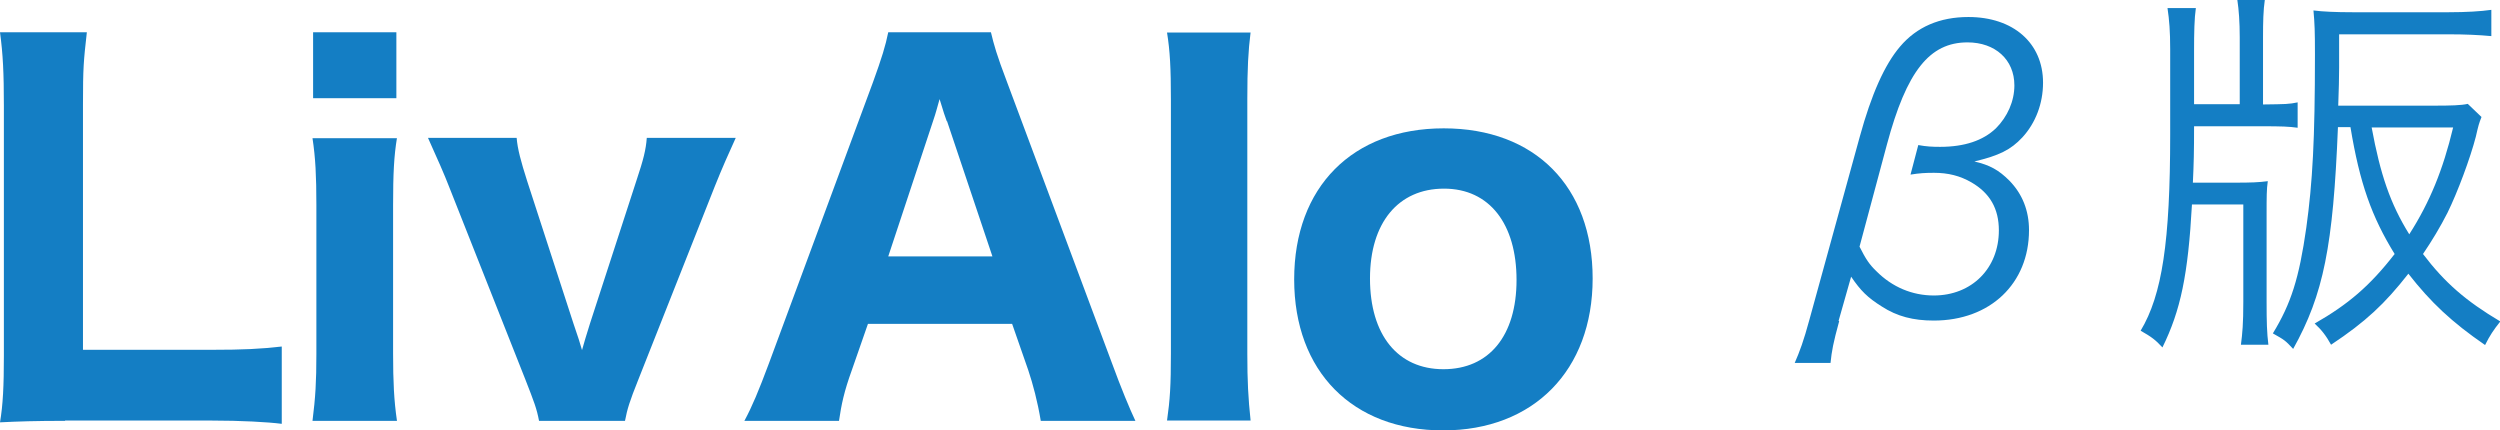
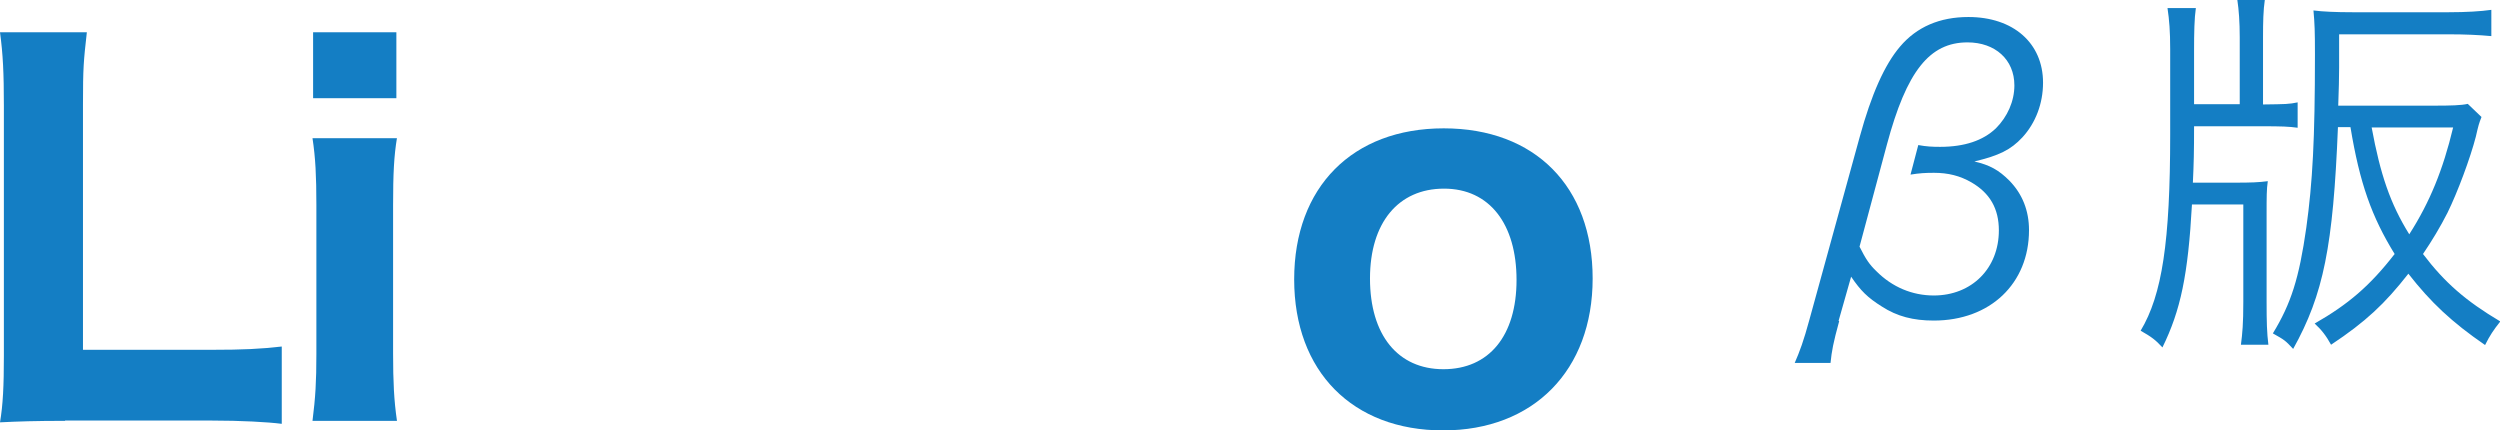
<svg xmlns="http://www.w3.org/2000/svg" id="_レイヤー_2" viewBox="0 0 83.76 14.42">
  <defs>
    <style>.cls-1{fill:#147ec4;stroke-width:0px;}</style>
  </defs>
  <g id="header">
    <path class="cls-1" d="m2.18,14.1c-.99,0-1.58.02-2.18.05.1-.59.13-1.22.13-2.23V3.55c0-1.1-.03-1.73-.13-2.47h2.91c-.11.98-.13,1.18-.13,2.43v8.21h4.29c1.1,0,1.66-.03,2.37-.11v2.59c-.46-.06-1.36-.11-2.37-.11H2.18Z" />
    <path class="cls-1" d="m13.3,4.62c-.1.61-.13,1.2-.13,2.26v4.96c0,.94.03,1.58.13,2.26h-2.83c.1-.8.13-1.3.13-2.24v-4.99c0-.98-.03-1.58-.13-2.24h2.83Zm-.02-3.54v2.21h-2.79V1.08h2.79Z" />
-     <path class="cls-1" d="m17.31,4.62c.03.37.14.78.35,1.44l1.55,4.77c.18.53.21.62.29.9.08-.29.13-.45.27-.9l1.55-4.77c.24-.72.32-1.04.35-1.44h2.98c-.22.48-.46,1.02-.7,1.62l-2.56,6.47c-.3.75-.37.98-.45,1.39h-2.88c-.08-.42-.16-.62-.46-1.39l-2.56-6.47c-.13-.34-.4-.96-.7-1.62h2.98Z" />
-     <path class="cls-1" d="m34.87,14.1c-.11-.66-.26-1.22-.42-1.7l-.54-1.55h-4.83l-.54,1.55c-.26.72-.35,1.15-.43,1.7h-3.17c.26-.48.48-1.01.82-1.92l3.49-9.43c.29-.8.42-1.22.51-1.67h3.44c.1.42.19.75.54,1.67l3.52,9.43c.3.82.59,1.52.78,1.92h-3.17Zm-3.15-10.04c-.05-.14-.11-.3-.24-.74-.1.34-.11.42-.22.74l-1.5,4.53h3.49l-1.52-4.53Z" />
-     <path class="cls-1" d="m41.9,1.08c-.08.64-.11,1.22-.11,2.24v8.53c0,.91.03,1.49.11,2.24h-2.8c.1-.7.13-1.18.13-2.24V3.33c0-1.04-.03-1.62-.13-2.24h2.8Z" />
    <path class="cls-1" d="m43.36,9.36c0-3.09,1.95-5.06,5.01-5.06s4.99,1.95,4.99,5.03-1.98,5.09-5.01,5.09-4.99-1.97-4.99-5.06Zm2.54-.03c0,1.89.93,3.04,2.46,3.04s2.45-1.12,2.45-2.99-.9-3.06-2.43-3.06-2.48,1.14-2.48,3.01Z" />
    <path class="cls-1" d="m61.62,10.76c-.2.73-.25,1-.29,1.4h-1.2c.17-.39.3-.74.49-1.44l1.69-6.14c.39-1.42.83-2.41,1.35-3.02.56-.66,1.33-.99,2.29-.99,1.5,0,2.5.87,2.5,2.2,0,.7-.25,1.35-.69,1.83-.4.43-.79.61-1.61.81.52.12.82.29,1.17.64.44.45.66,1.01.66,1.66,0,1.79-1.3,3.03-3.19,3.03-.69,0-1.23-.14-1.74-.47-.48-.3-.71-.53-1.03-1l-.42,1.48Zm.68-2.5c.21.42.33.6.57.83.53.53,1.2.81,1.92.81,1.27,0,2.18-.91,2.18-2.18,0-.73-.3-1.25-.92-1.61-.38-.22-.78-.32-1.25-.32-.29,0-.48.01-.79.06l.26-.99c.27.05.47.06.73.06.82,0,1.44-.21,1.87-.62.39-.39.62-.91.62-1.44,0-.86-.64-1.44-1.57-1.44-1.27,0-2.04.96-2.7,3.42l-.92,3.43Z" />
    <path class="cls-1" d="m73.44,6.84c-.13,2.37-.38,3.56-.99,4.8-.23-.25-.36-.35-.73-.56.72-1.2.99-2.98.99-6.58V1.65c0-.6-.03-.98-.09-1.38h.95c-.05.34-.06.82-.06,1.44v1.78h1.53V1.25c0-.51-.03-.92-.08-1.25h.92c-.05.33-.06.74-.06,1.25v2.25c.77-.01.87-.01,1.16-.07v.85c-.3-.04-.51-.05-1.22-.05h-2.25c0,.86-.01,1.25-.04,1.89h1.42c.52,0,.79-.01,1.09-.05-.04.27-.04.52-.04,1.14v2.91c0,.66.01,1.03.06,1.43h-.92c.05-.39.08-.7.08-1.44v-3.26h-1.72Zm4.89-2.57c-.16,3.97-.48,5.59-1.5,7.42-.27-.29-.29-.3-.68-.52.61-1,.88-1.85,1.12-3.54.21-1.52.29-2.95.29-5.8,0-.79-.01-1.04-.05-1.48.3.04.75.06,1.3.06h3.24c.58,0,1.07-.03,1.42-.08v.88c-.42-.04-.91-.06-1.39-.06h-3.71v1.12c0,.36-.01.69-.03,1.27h3.2c.58,0,.92-.01,1.14-.06l.46.44c-.09.23-.1.27-.19.66-.18.7-.61,1.86-.95,2.55-.25.49-.51.92-.82,1.38.73.96,1.43,1.57,2.59,2.26-.23.29-.35.47-.51.79-1.12-.77-1.82-1.43-2.57-2.39-.79,1.01-1.43,1.61-2.59,2.38-.17-.31-.33-.51-.55-.71,1.12-.64,1.85-1.26,2.68-2.33-.77-1.25-1.17-2.37-1.48-4.25h-.42Zm1.13,0c.29,1.57.62,2.55,1.26,3.58.69-1.08,1.13-2.16,1.47-3.58h-2.73Z" />
  </g>
</svg>